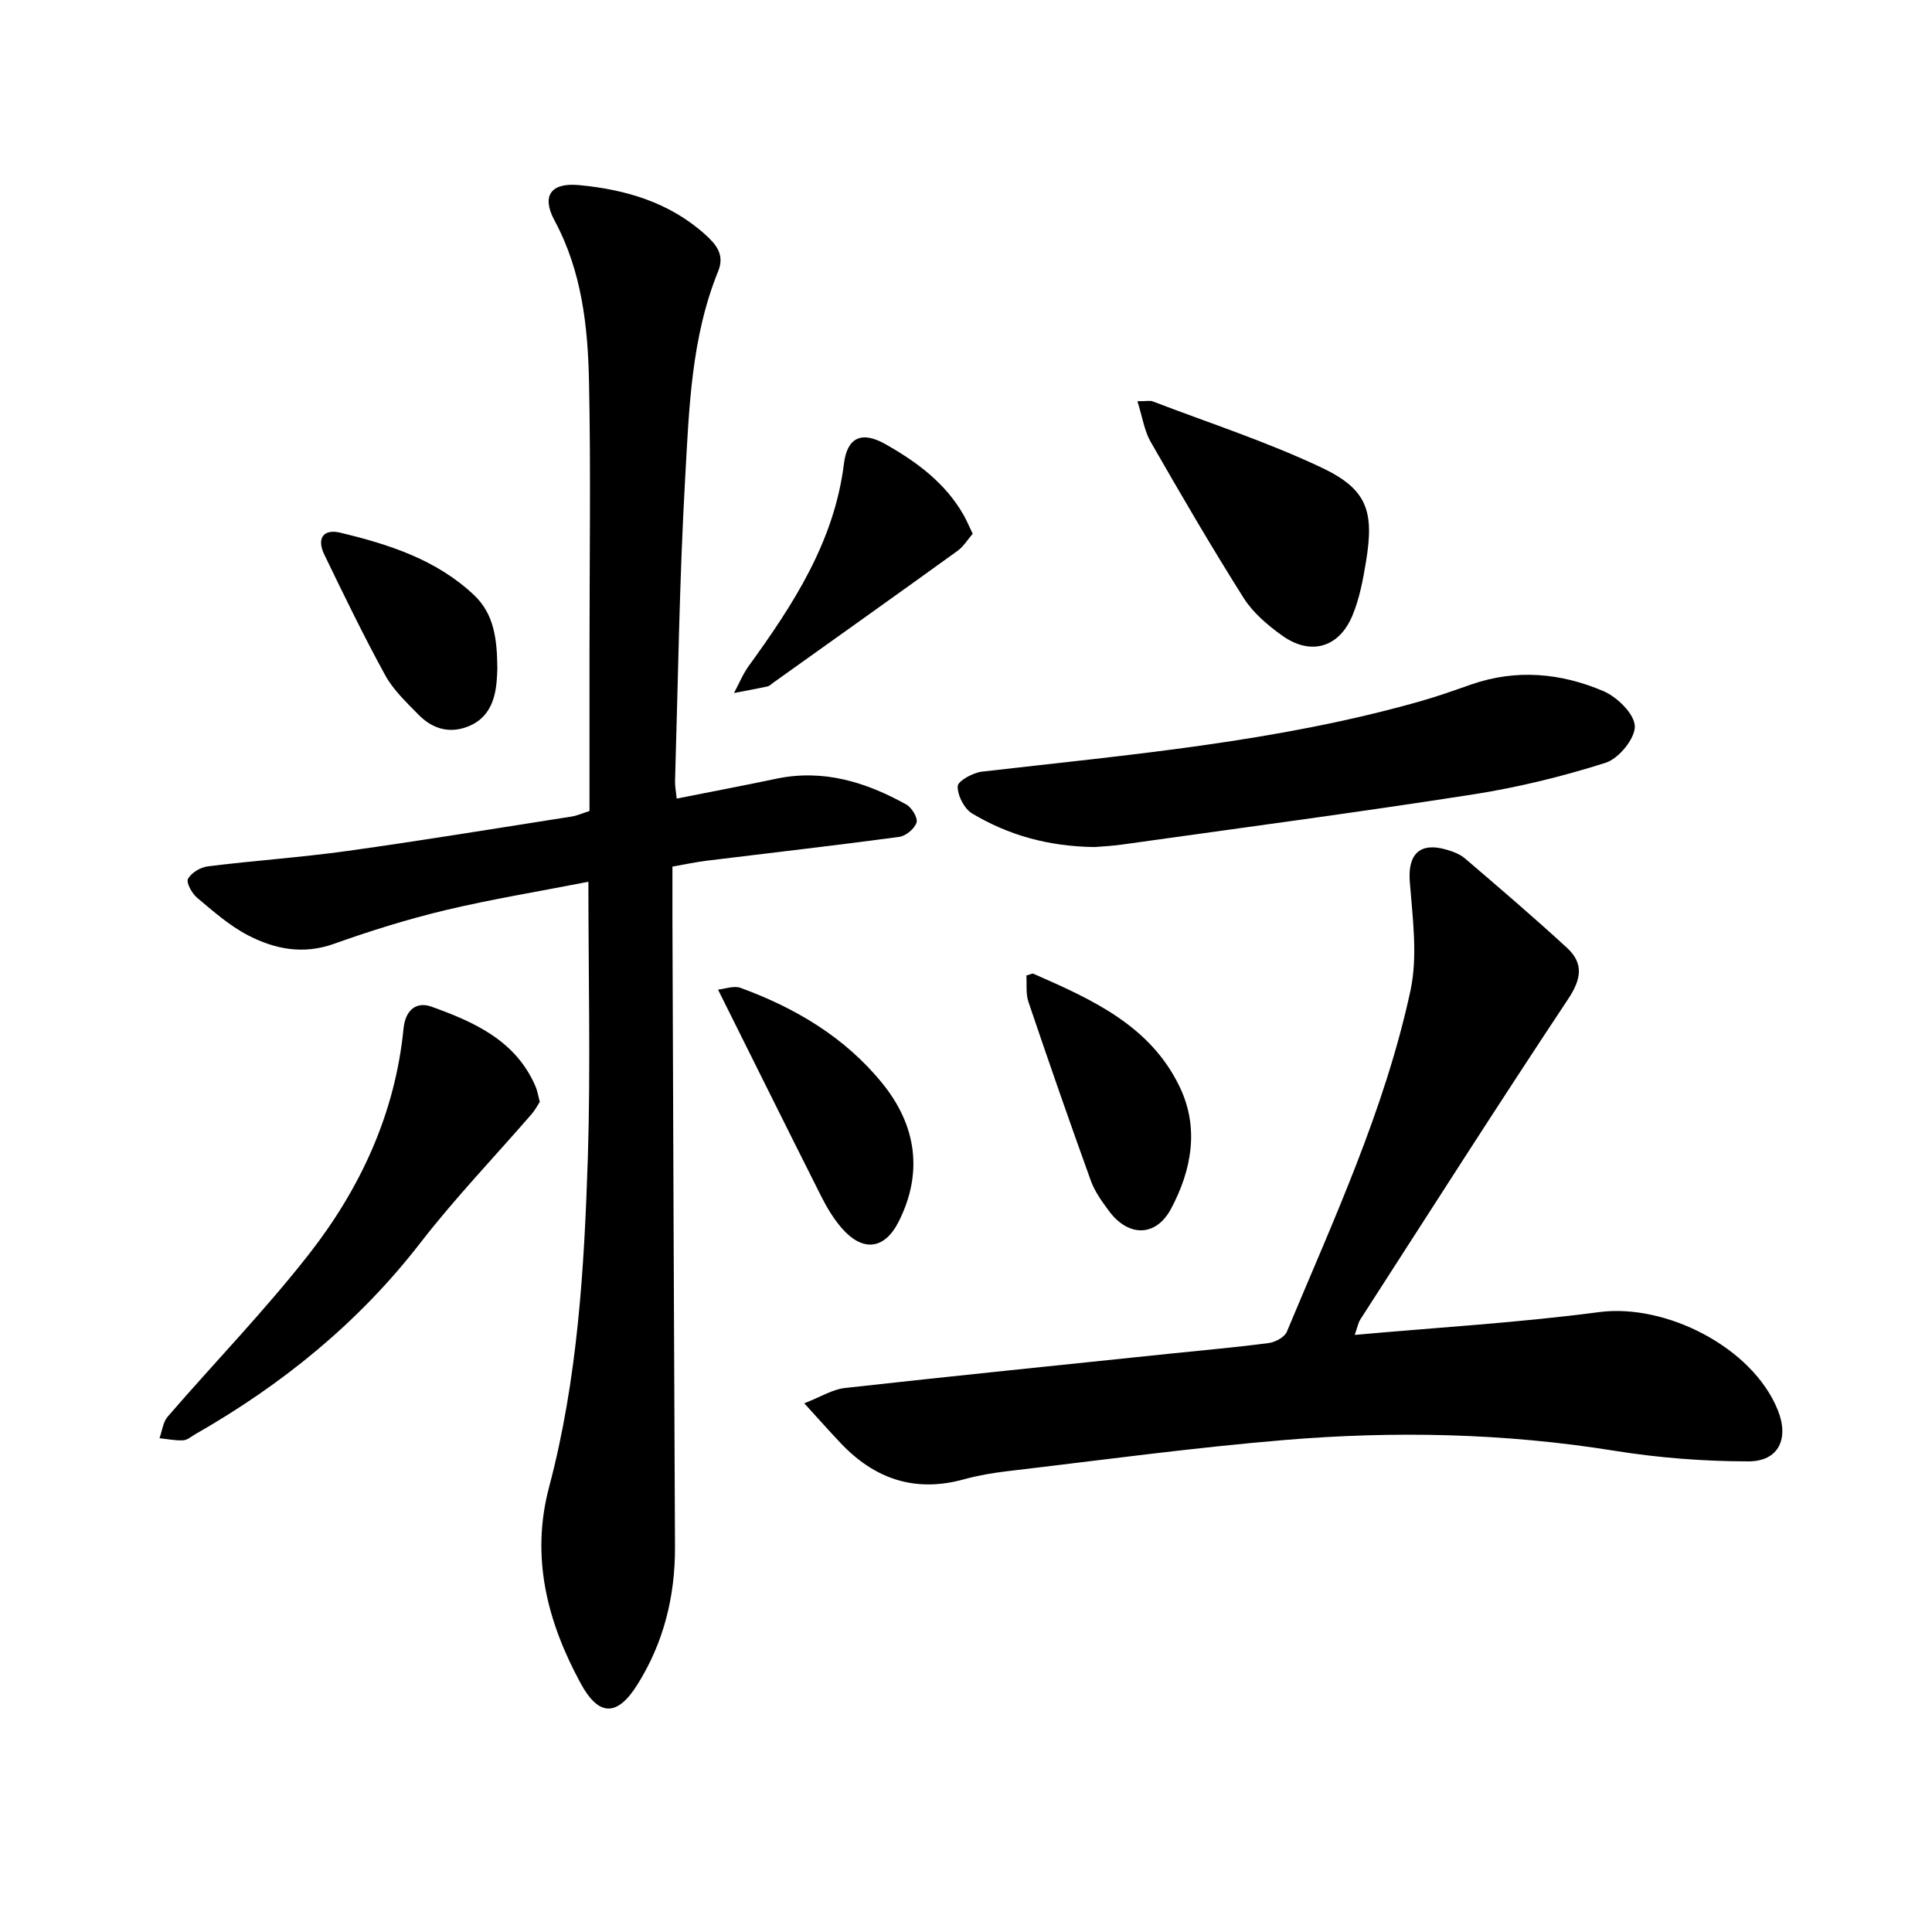
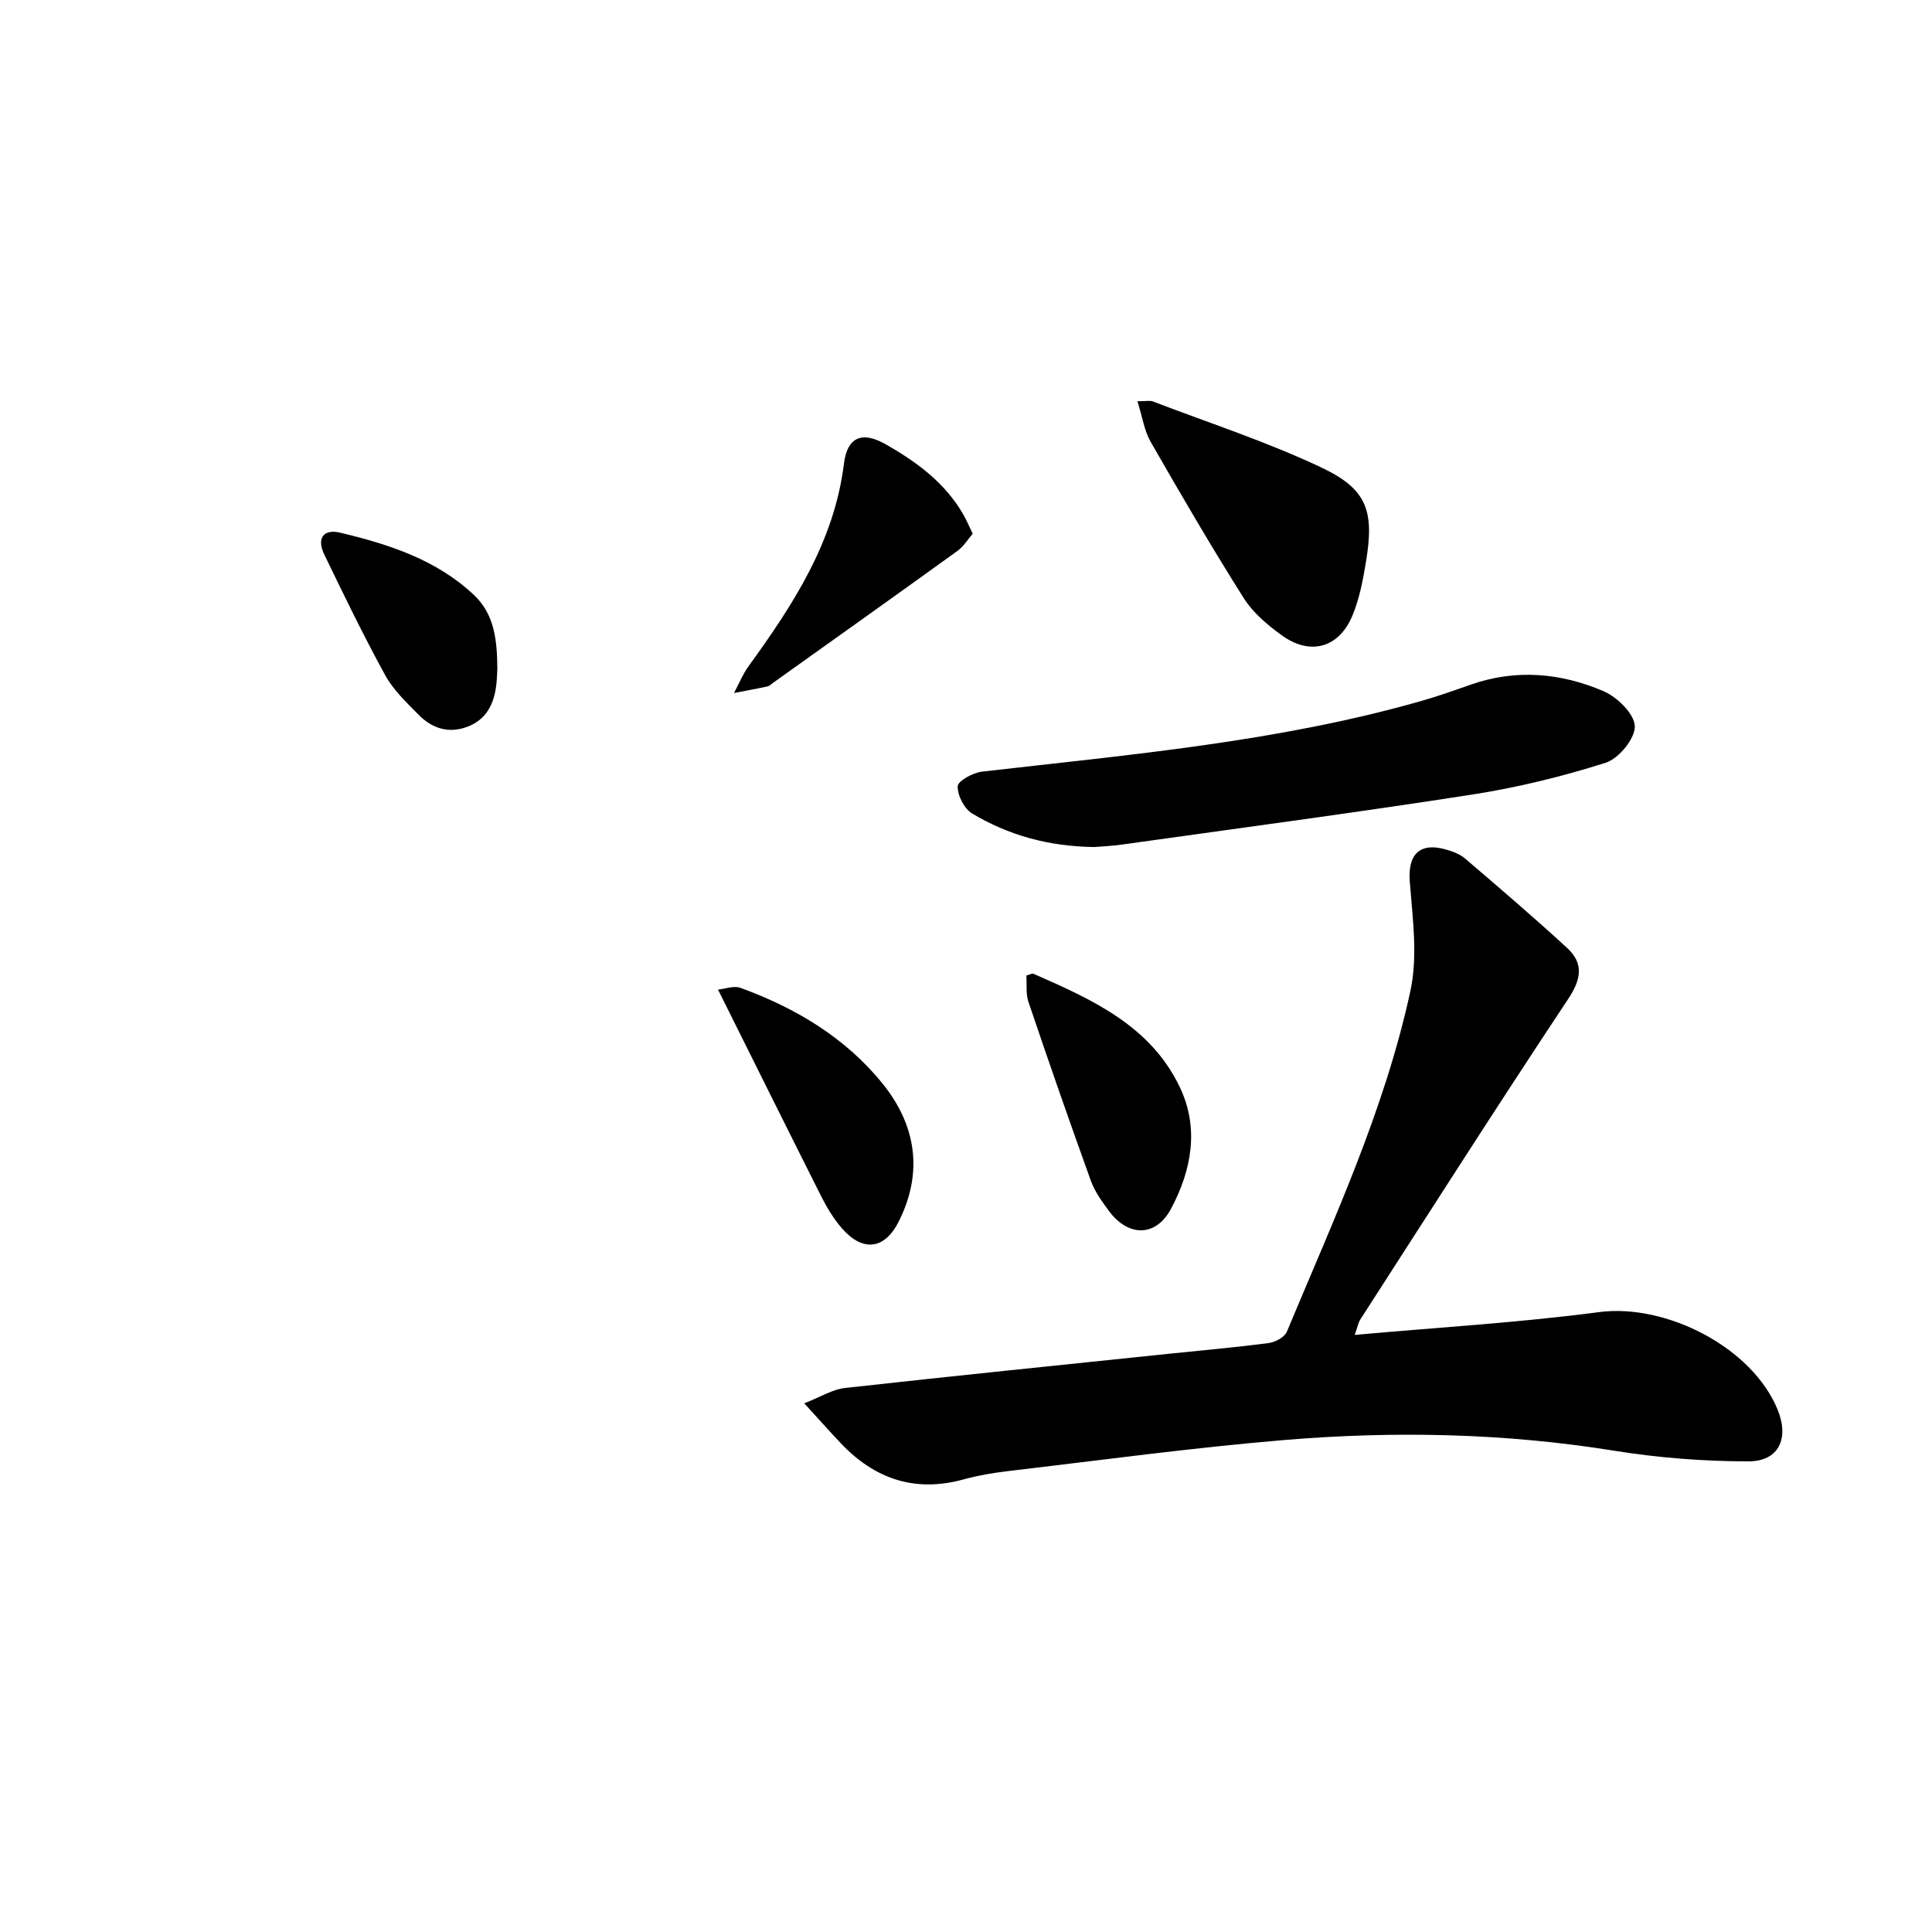
<svg xmlns="http://www.w3.org/2000/svg" enable-background="new 0 0 400 400" viewBox="0 0 400 400">
-   <path d="m121.82 182.56c-10.38 2.03-20.08 3.61-29.61 5.88-7.82 1.87-15.55 4.29-23.13 6.99-6.36 2.26-12.22 1.07-17.74-1.79-3.82-1.98-7.17-4.95-10.51-7.75-1.08-.9-2.32-3.13-1.91-3.92.66-1.26 2.58-2.41 4.09-2.6 9.62-1.2 19.31-1.85 28.91-3.19 15.52-2.16 30.98-4.71 46.46-7.13 1.08-.17 2.11-.65 3.67-1.14 0-11.17 0-22.33 0-33.49 0-18.46.28-36.93-.1-55.39-.24-11.48-1.49-22.89-7.14-33.38-2.74-5.09-.78-7.87 5.03-7.33 9.62.9 18.73 3.55 26.15 10.22 2.2 1.98 4.11 4.15 2.71 7.59-5.61 13.78-6.03 28.47-6.85 42.96-1.18 20.85-1.46 41.74-2.09 62.62-.03 1.08.2 2.17.34 3.63 7.05-1.4 13.84-2.69 20.6-4.11 9.75-2.05 18.56.68 26.93 5.33 1.14.63 2.44 2.78 2.13 3.74-.41 1.28-2.22 2.79-3.6 2.97-13.29 1.79-26.61 3.3-39.92 4.94-2.24.28-4.45.76-7.02 1.21 0 3.71-.01 7.37 0 11.03.17 43.25.31 86.5.53 129.76.05 10.3-2.34 19.92-7.82 28.63-4.17 6.62-7.99 6.54-11.71-.32-6.91-12.73-10.39-26.1-6.54-40.63 5.94-22.39 7.29-45.36 8.03-68.33.58-18.6.11-37.23.11-57z" />
  <path d="m280.48 276.38c17.17-1.55 33.96-2.53 50.58-4.72 13.86-1.83 31.76 7.3 37 20.25 2.4 5.92.22 10.65-6.06 10.65-9.31 0-18.71-.74-27.9-2.22-22.67-3.64-45.43-4.1-68.2-2.2-19.15 1.6-38.22 4.21-57.31 6.45-3.04.36-6.09.88-9.03 1.69-10.1 2.79-18.46-.05-25.5-7.49-2.21-2.33-4.34-4.74-7.55-8.25 3.4-1.32 5.83-2.88 8.4-3.17 22.49-2.5 45.01-4.78 67.52-7.13 6.75-.7 13.52-1.29 20.25-2.18 1.36-.18 3.28-1.21 3.75-2.35 9.65-23.12 20.27-45.95 25.58-70.56 1.56-7.21.45-15.09-.13-22.62-.43-5.59 2.01-8.23 7.52-6.64 1.37.4 2.85.93 3.91 1.84 7.11 6.09 14.23 12.17 21.12 18.51 3.52 3.24 2.97 6.5.21 10.64-14.57 21.94-28.73 44.16-43 66.3-.48.78-.64 1.77-1.16 3.2z" />
  <path d="m226.58 175.37c-9.67-.13-17.85-2.5-25.3-6.94-1.64-.98-3.06-3.75-3-5.65.04-1.09 3.15-2.8 5.02-3.02 30.47-3.51 61.08-6.14 90.76-14.57 3.56-1.01 7.06-2.26 10.55-3.48 9.32-3.24 18.58-2.38 27.38 1.39 2.84 1.22 6.41 4.71 6.48 7.26s-3.33 6.7-6.03 7.56c-9 2.86-18.28 5.13-27.61 6.58-24.08 3.75-48.26 6.95-72.4 10.34-2.22.32-4.49.42-5.85.53z" />
-   <path d="m111.76 228.13c-.47.71-.96 1.68-1.65 2.48-7.7 8.89-15.88 17.41-23.07 26.7-12.78 16.52-28.55 29.3-46.54 39.59-.84.48-1.69 1.25-2.57 1.3-1.62.09-3.27-.27-4.91-.43.55-1.5.72-3.33 1.69-4.46 9.71-11.23 20.08-21.93 29.22-33.6 10.7-13.67 17.89-29.19 19.62-46.78.38-3.81 2.63-5.65 5.82-4.5 8.84 3.18 17.43 7.01 21.51 16.51.38.88.52 1.85.88 3.19z" />
  <path d="m235.49 83.07c1.93 0 2.62-.18 3.16.03 11.7 4.48 23.69 8.37 34.98 13.72 9.44 4.47 10.91 8.99 9.19 19.44-.63 3.8-1.35 7.7-2.83 11.22-2.8 6.68-8.71 8.3-14.58 4.08-2.97-2.14-5.99-4.69-7.91-7.73-6.71-10.62-13.04-21.49-19.29-32.39-1.29-2.26-1.67-5.04-2.72-8.37z" />
  <path d="m212.5 201.97c.84-.23 1.22-.47 1.45-.37 12.05 5.3 24.19 10.67 30.3 23.45 4.09 8.54 2.45 17.21-1.78 25.18-3.14 5.92-8.88 5.9-12.88.48-1.43-1.94-2.92-3.99-3.73-6.22-4.44-12.3-8.74-24.66-12.93-37.05-.58-1.71-.31-3.71-.43-5.47z" />
  <path d="m148.66 204.89c1.42-.14 3.27-.87 4.67-.36 11.41 4.17 21.69 10.29 29.38 19.8 6.96 8.6 8.49 18.38 3.36 28.58-2.95 5.86-7.49 6.34-11.83 1.32-1.67-1.93-3.03-4.2-4.19-6.49-7.03-13.96-13.97-27.97-21.39-42.85z" />
  <path d="m201.39 110.51c-1.08 1.24-1.91 2.65-3.13 3.53-12.68 9.15-25.43 18.22-38.16 27.3-.39.28-.77.69-1.21.78-2.3.5-4.61.91-6.92 1.36 1-1.86 1.8-3.86 3.02-5.56 9.23-12.74 17.74-25.77 19.74-41.93.67-5.46 3.71-6.78 8.52-4.07 6.55 3.7 12.48 8.06 16.29 14.77.61 1.1 1.1 2.27 1.85 3.82z" />
  <path d="m102.97 138.48c-.05.75-.06 2.05-.22 3.33-.47 3.93-2.04 7.17-5.99 8.66-3.93 1.48-7.37.31-10.15-2.54-2.47-2.53-5.17-5.06-6.84-8.1-4.49-8.19-8.57-16.61-12.63-25.02-1.61-3.33-.22-5.37 3.32-4.52 10.06 2.41 19.9 5.57 27.68 12.91 4.24 4 4.78 9.31 4.83 15.28z" />
</svg>